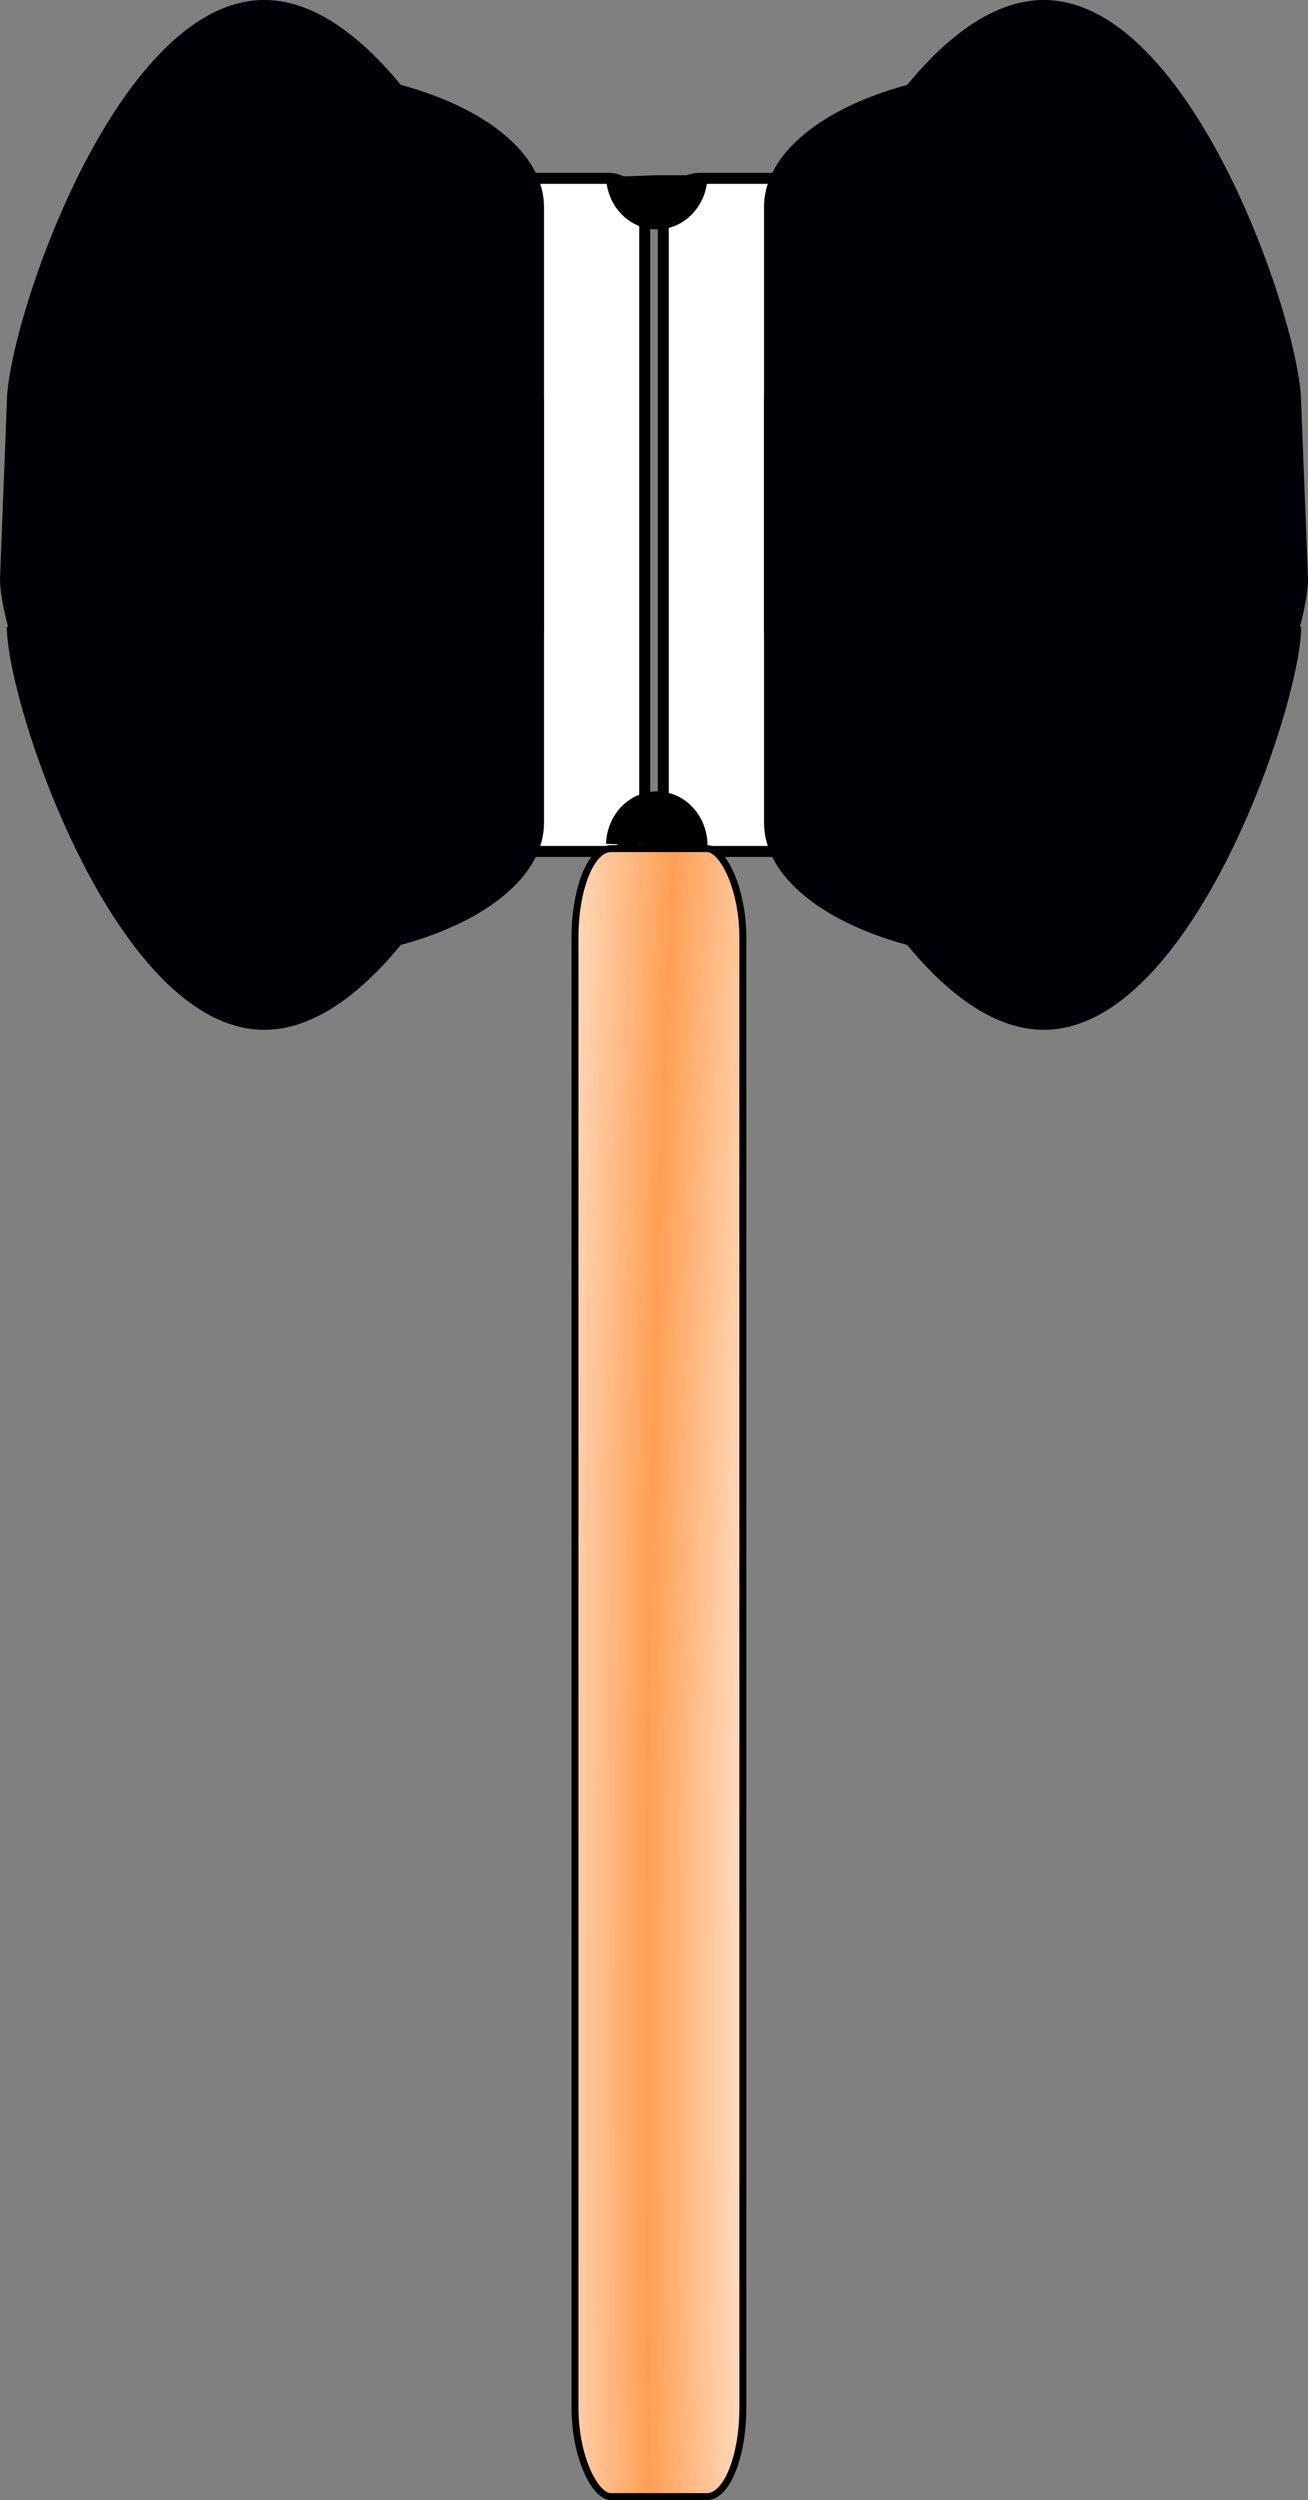
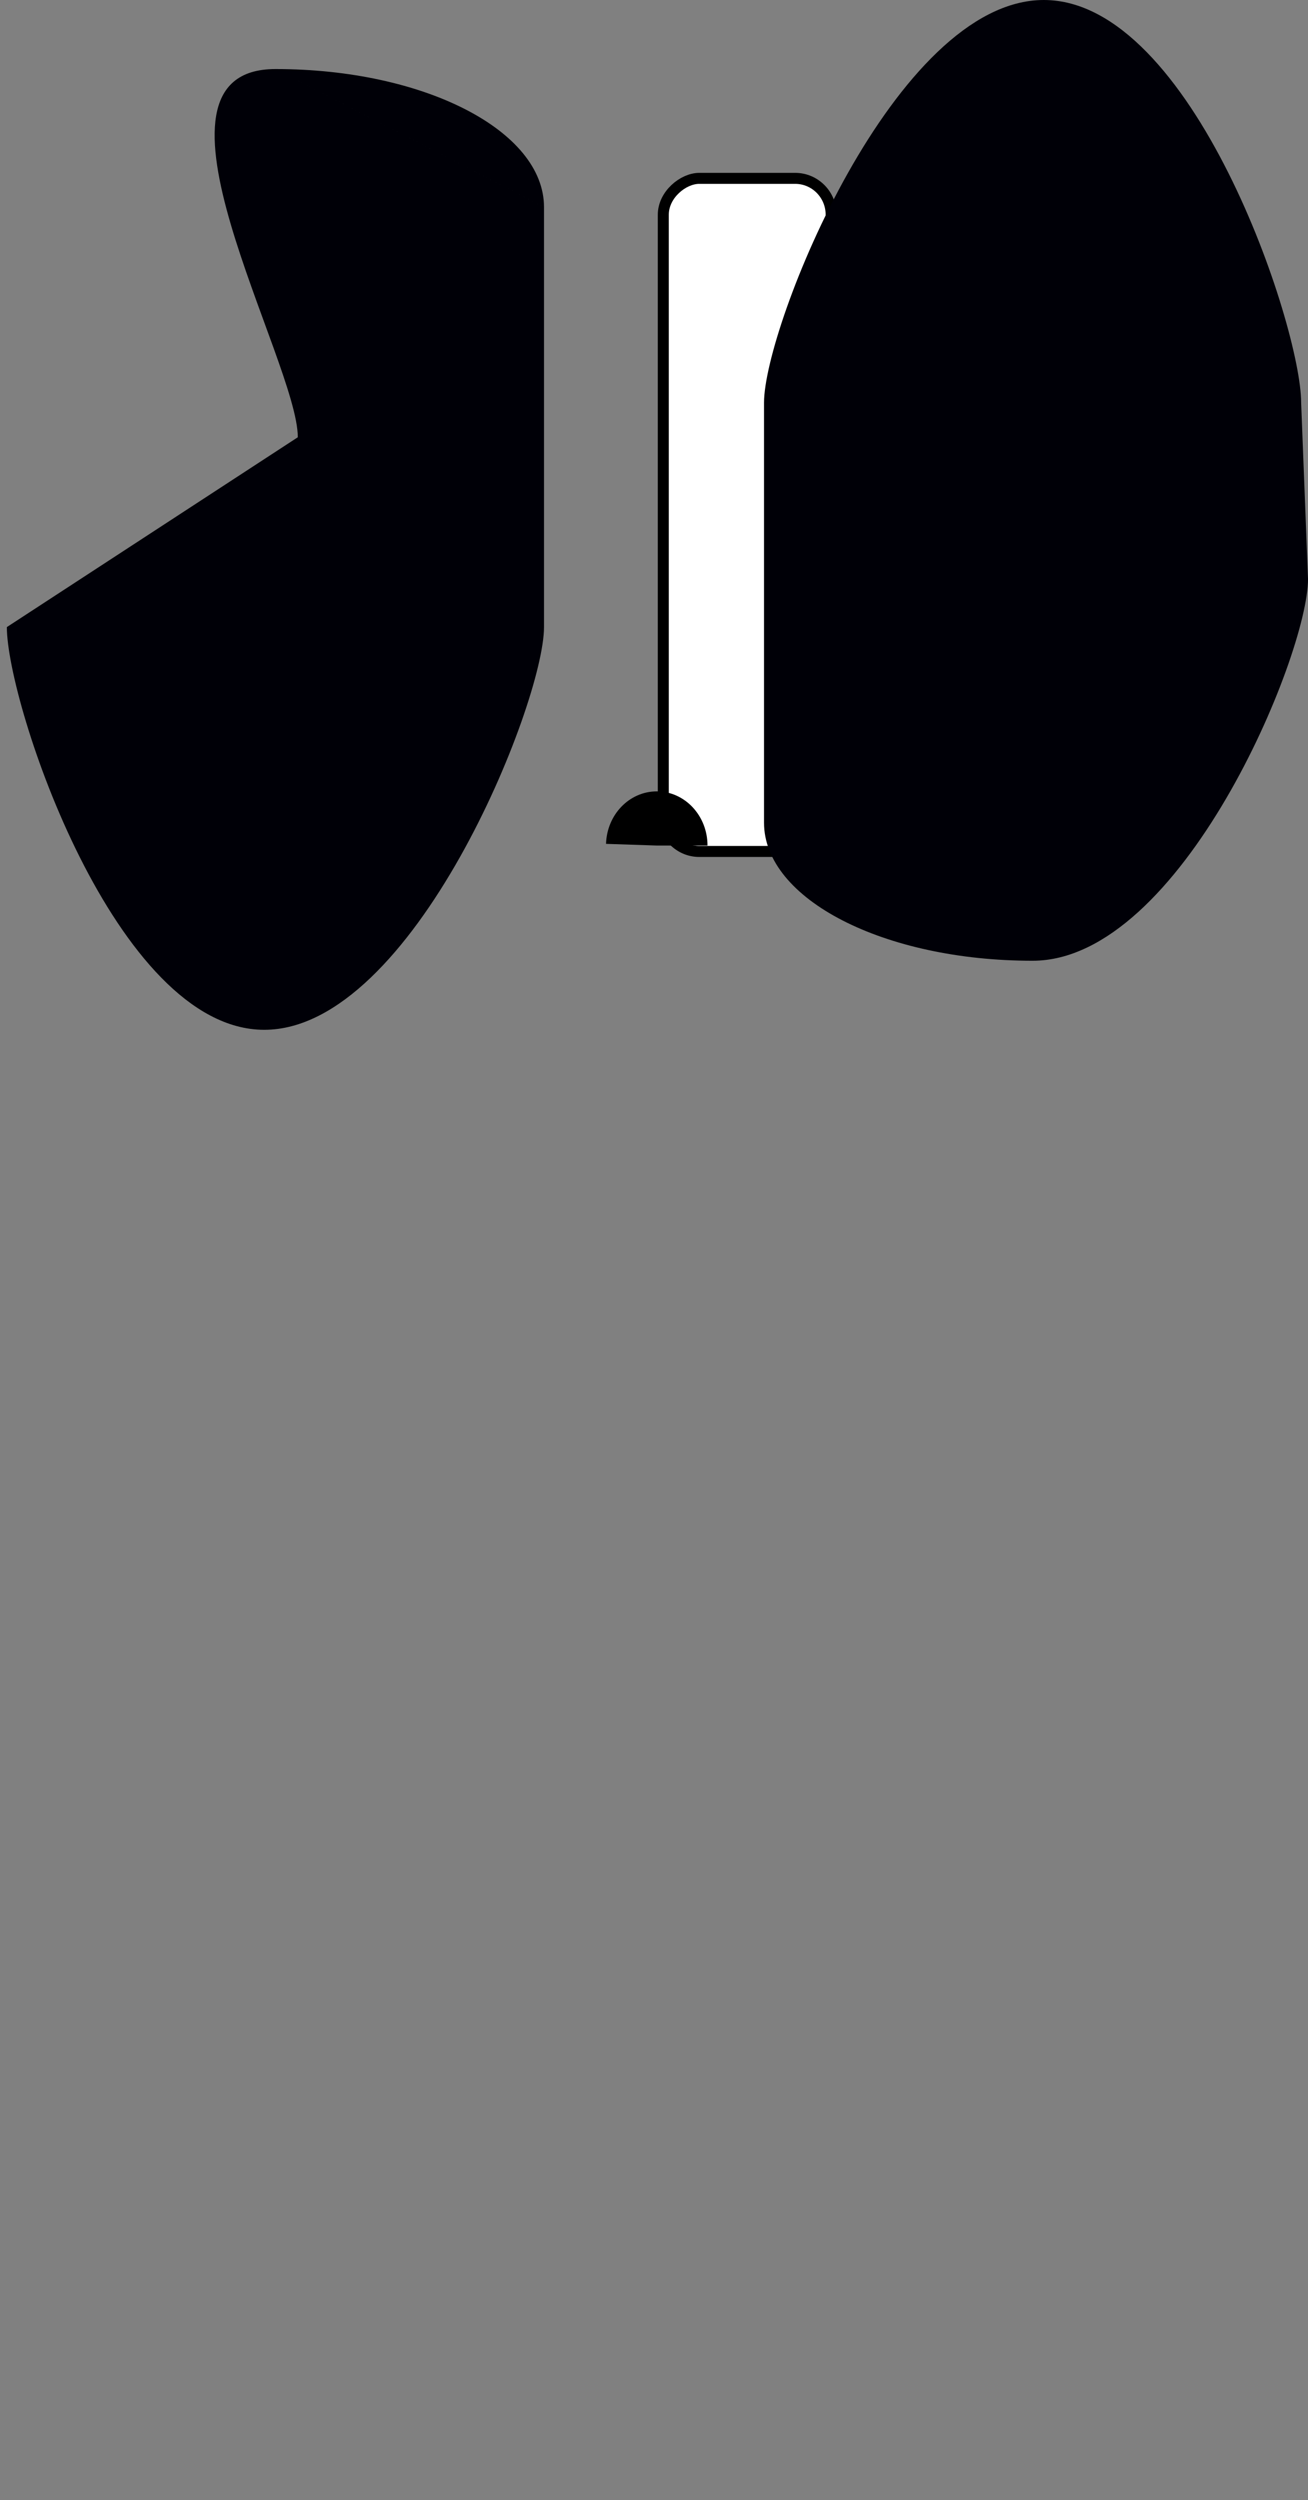
<svg xmlns="http://www.w3.org/2000/svg" xmlns:ns1="http://www.inkscape.org/namespaces/inkscape" xmlns:ns2="http://sodipodi.sourceforge.net/DTD/sodipodi-0.dtd" id="svg602" ns1:version="0.48.3.1 r9886" xml:space="preserve" viewBox="0 0 398.08 760.68" ns2:version="0.34" version="1.1" ns2:docname="_svgclean2.svg">
  <rect x="0" y="0" width="398.08" height="760.68" fill="#808080" stroke="none" />
  <defs id="defs604">
    <radialGradient id="radialGradient625" spreadMethod="reflect" gradientUnits="userSpaceOnUse" cy="913.41" cx="205.26" gradientTransform="scale(3.077 .325)" r="140.38">
      <stop id="stop621" style="stop-color:#ff9f55" offset="0" />
      <stop id="stop622" style="stop-color:#ffffff" offset="1" />
    </radialGradient>
  </defs>
  <ns2:namedview id="base" ns1:window-x="0" ns1:window-y="0" ns1:window-height="645" ns1:window-maximized="0" ns1:zoom="0.22425739" showgrid="false" ns1:current-layer="svg602" ns1:cx="363.09124" ns1:cy="243.00516" ns1:window-width="674" />
  <g id="g705" transform="translate(-8.956,-8.51)">
-     <rect id="rect608" style="fill-rule:evenodd;stroke:#000000;stroke-width:3.344;fill:#ffffff" transform="matrix(0,1,1,0,0,0)" rx="11.07" ry="10.947" height="51.086" width="204.8" y="154.08" x="62.777" />
-     <path id="path665" ns1:connector-curvature="0" ns2:nodetypes="cccccccc" style="fill-rule:evenodd;stroke-width:0;fill:#000007" d="m92.78 300.83c-45.283 0-83.824-92.87-83.824-116.14l2.087-53.65c0-23.27 33.049-122.53 78.331-122.53 45.286 0.004 85.146 99.26 85.146 122.53v127.78c0 23.28-36.46 42.01-81.74 42.01" />
    <path id="path666" style="fill-rule:evenodd;stroke-width:0;fill:#000007" ns1:connector-curvature="0" d="m92.779 29.519c-45.282 0 6.812 88.751 6.812 112.03l-88.548 57.76c0 23.27 33.048 122.53 78.331 122.53 45.286 0 85.146-99.26 85.146-122.53v-127.78m0-0.001c0-23.273-36.46-42.01-81.741-42.01" />
    <rect id="rect676" style="fill-rule:evenodd;stroke:#000000;stroke-width:3.344;fill:#ffffff" transform="rotate(90)" rx="11.07" ry="10.947" height="51.086" width="204.8" y="-261.91" x="62.777" />
    <path id="path677" ns1:connector-curvature="0" ns2:nodetypes="cccccccc" style="fill-rule:evenodd;stroke-width:0;fill:#000007" d="m323.21 300.83c45.29 0 83.83-92.87 83.83-116.14l-2.09-53.65c0-23.27-33.05-122.53-78.33-122.53-45.28 0.004-85.14 99.26-85.14 122.53v127.78c0 23.28 36.45 42.01 81.73 42.01" />
-     <path id="path678" style="fill-rule:evenodd;stroke-width:0;fill:#000007" ns1:connector-curvature="0" d="m323.21 29.519c45.29 0-6.81 88.751-6.81 112.03l88.55 57.76c0 23.27-33.05 122.53-78.33 122.53s-85.14-99.26-85.14-122.53v-127.78m0-0.001c0-23.273 36.45-42.01 81.73-42.01" />
-     <rect id="rect679" style="fill-rule:evenodd;stroke:#000000;stroke-width:2.112;fill:url(#radialGradient625)" transform="matrix(0,1,1,0,0,0)" rx="27.104" ry="10.947" height="51.086" width="501.42" y="183.95" x="266.71" />
-     <path id="path687" ns2:rx="21.628922" ns2:ry="20.598969" style="fill-rule:evenodd" ns2:type="arc" d="m441.85 619.78c0 11.376-9.684 20.599-21.629 20.599-11.682 0-21.253-8.835-21.618-19.956l21.618-0.643z" transform="matrix(.714 0 0 .8 -91.201 -433.99)" ns2:cy="619.78406" ns2:cx="420.21875" ns2:end="3.1103525" ns2:start="0" />
    <path id="path688" ns2:rx="21.628922" ns2:ry="20.598969" style="fill-rule:evenodd" ns2:type="arc" d="m441.85 619.78c0 11.376-9.684 20.599-21.629 20.599-11.682 0-21.253-8.835-21.618-19.956l21.618-0.643z" transform="matrix(.714 0 0 -.8 -91.201 761.6)" ns2:cy="619.78406" ns2:cx="420.21875" ns2:end="3.1103525" ns2:start="0" />
  </g>
</svg>